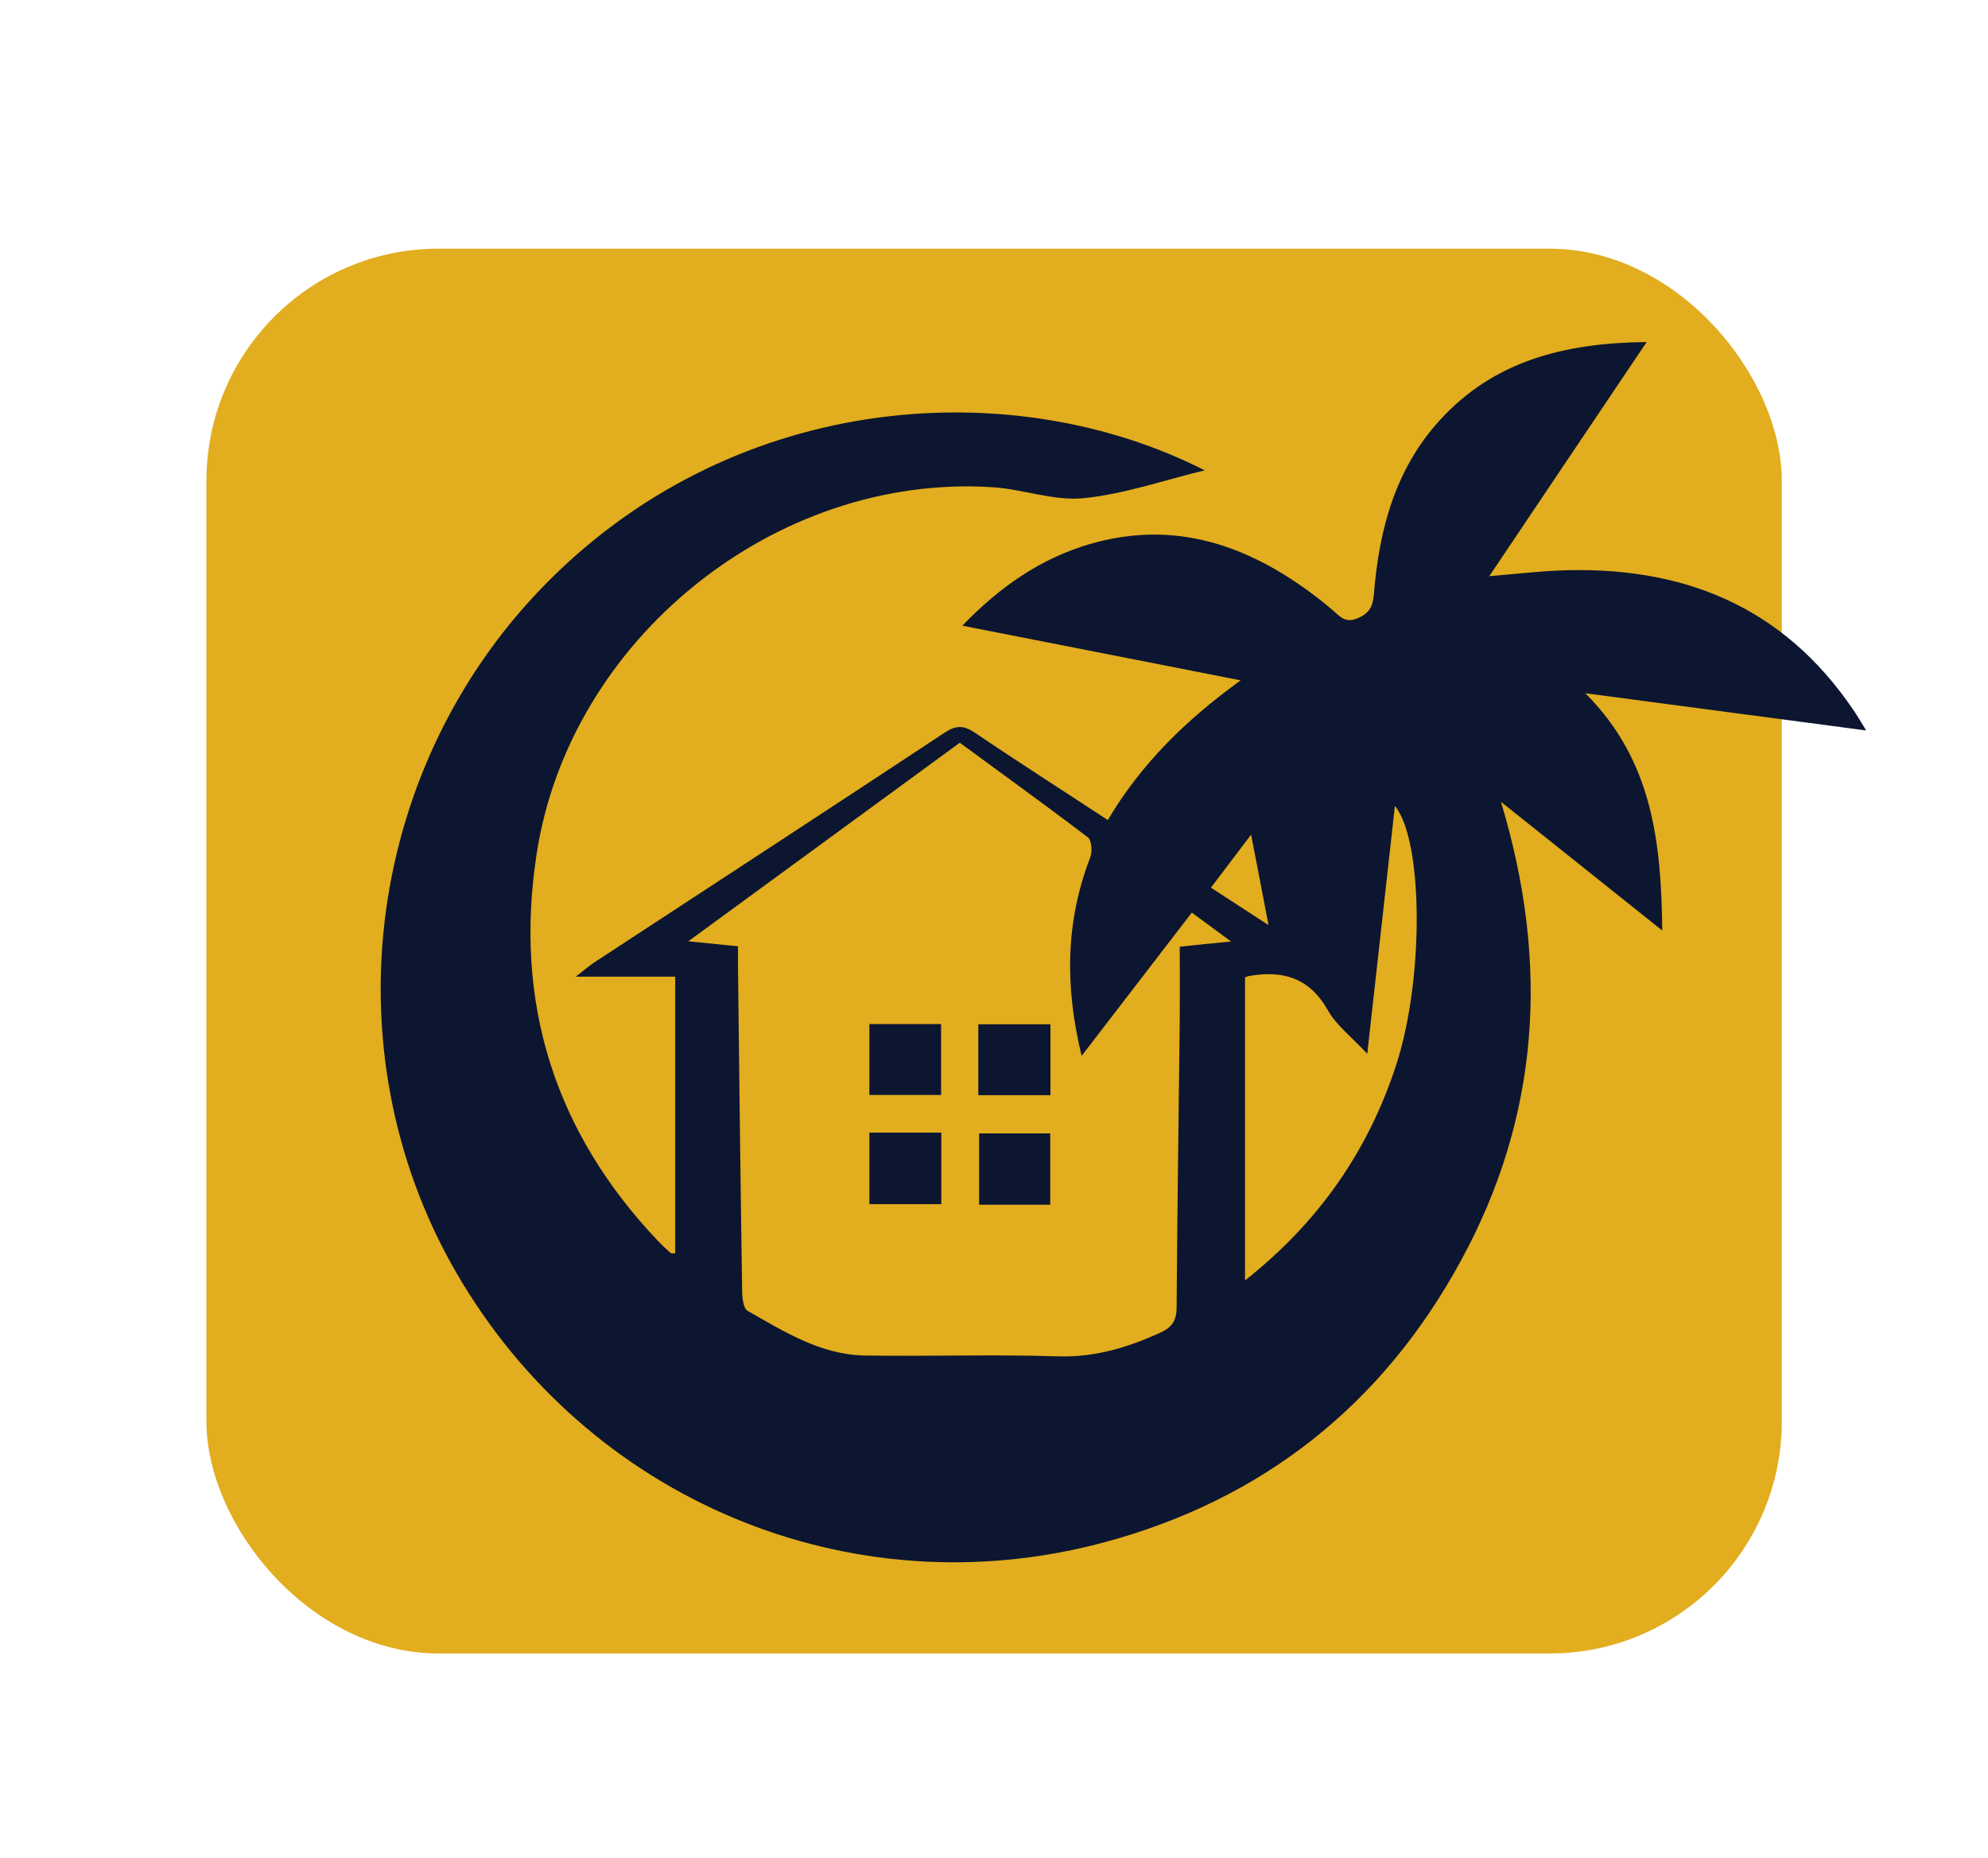
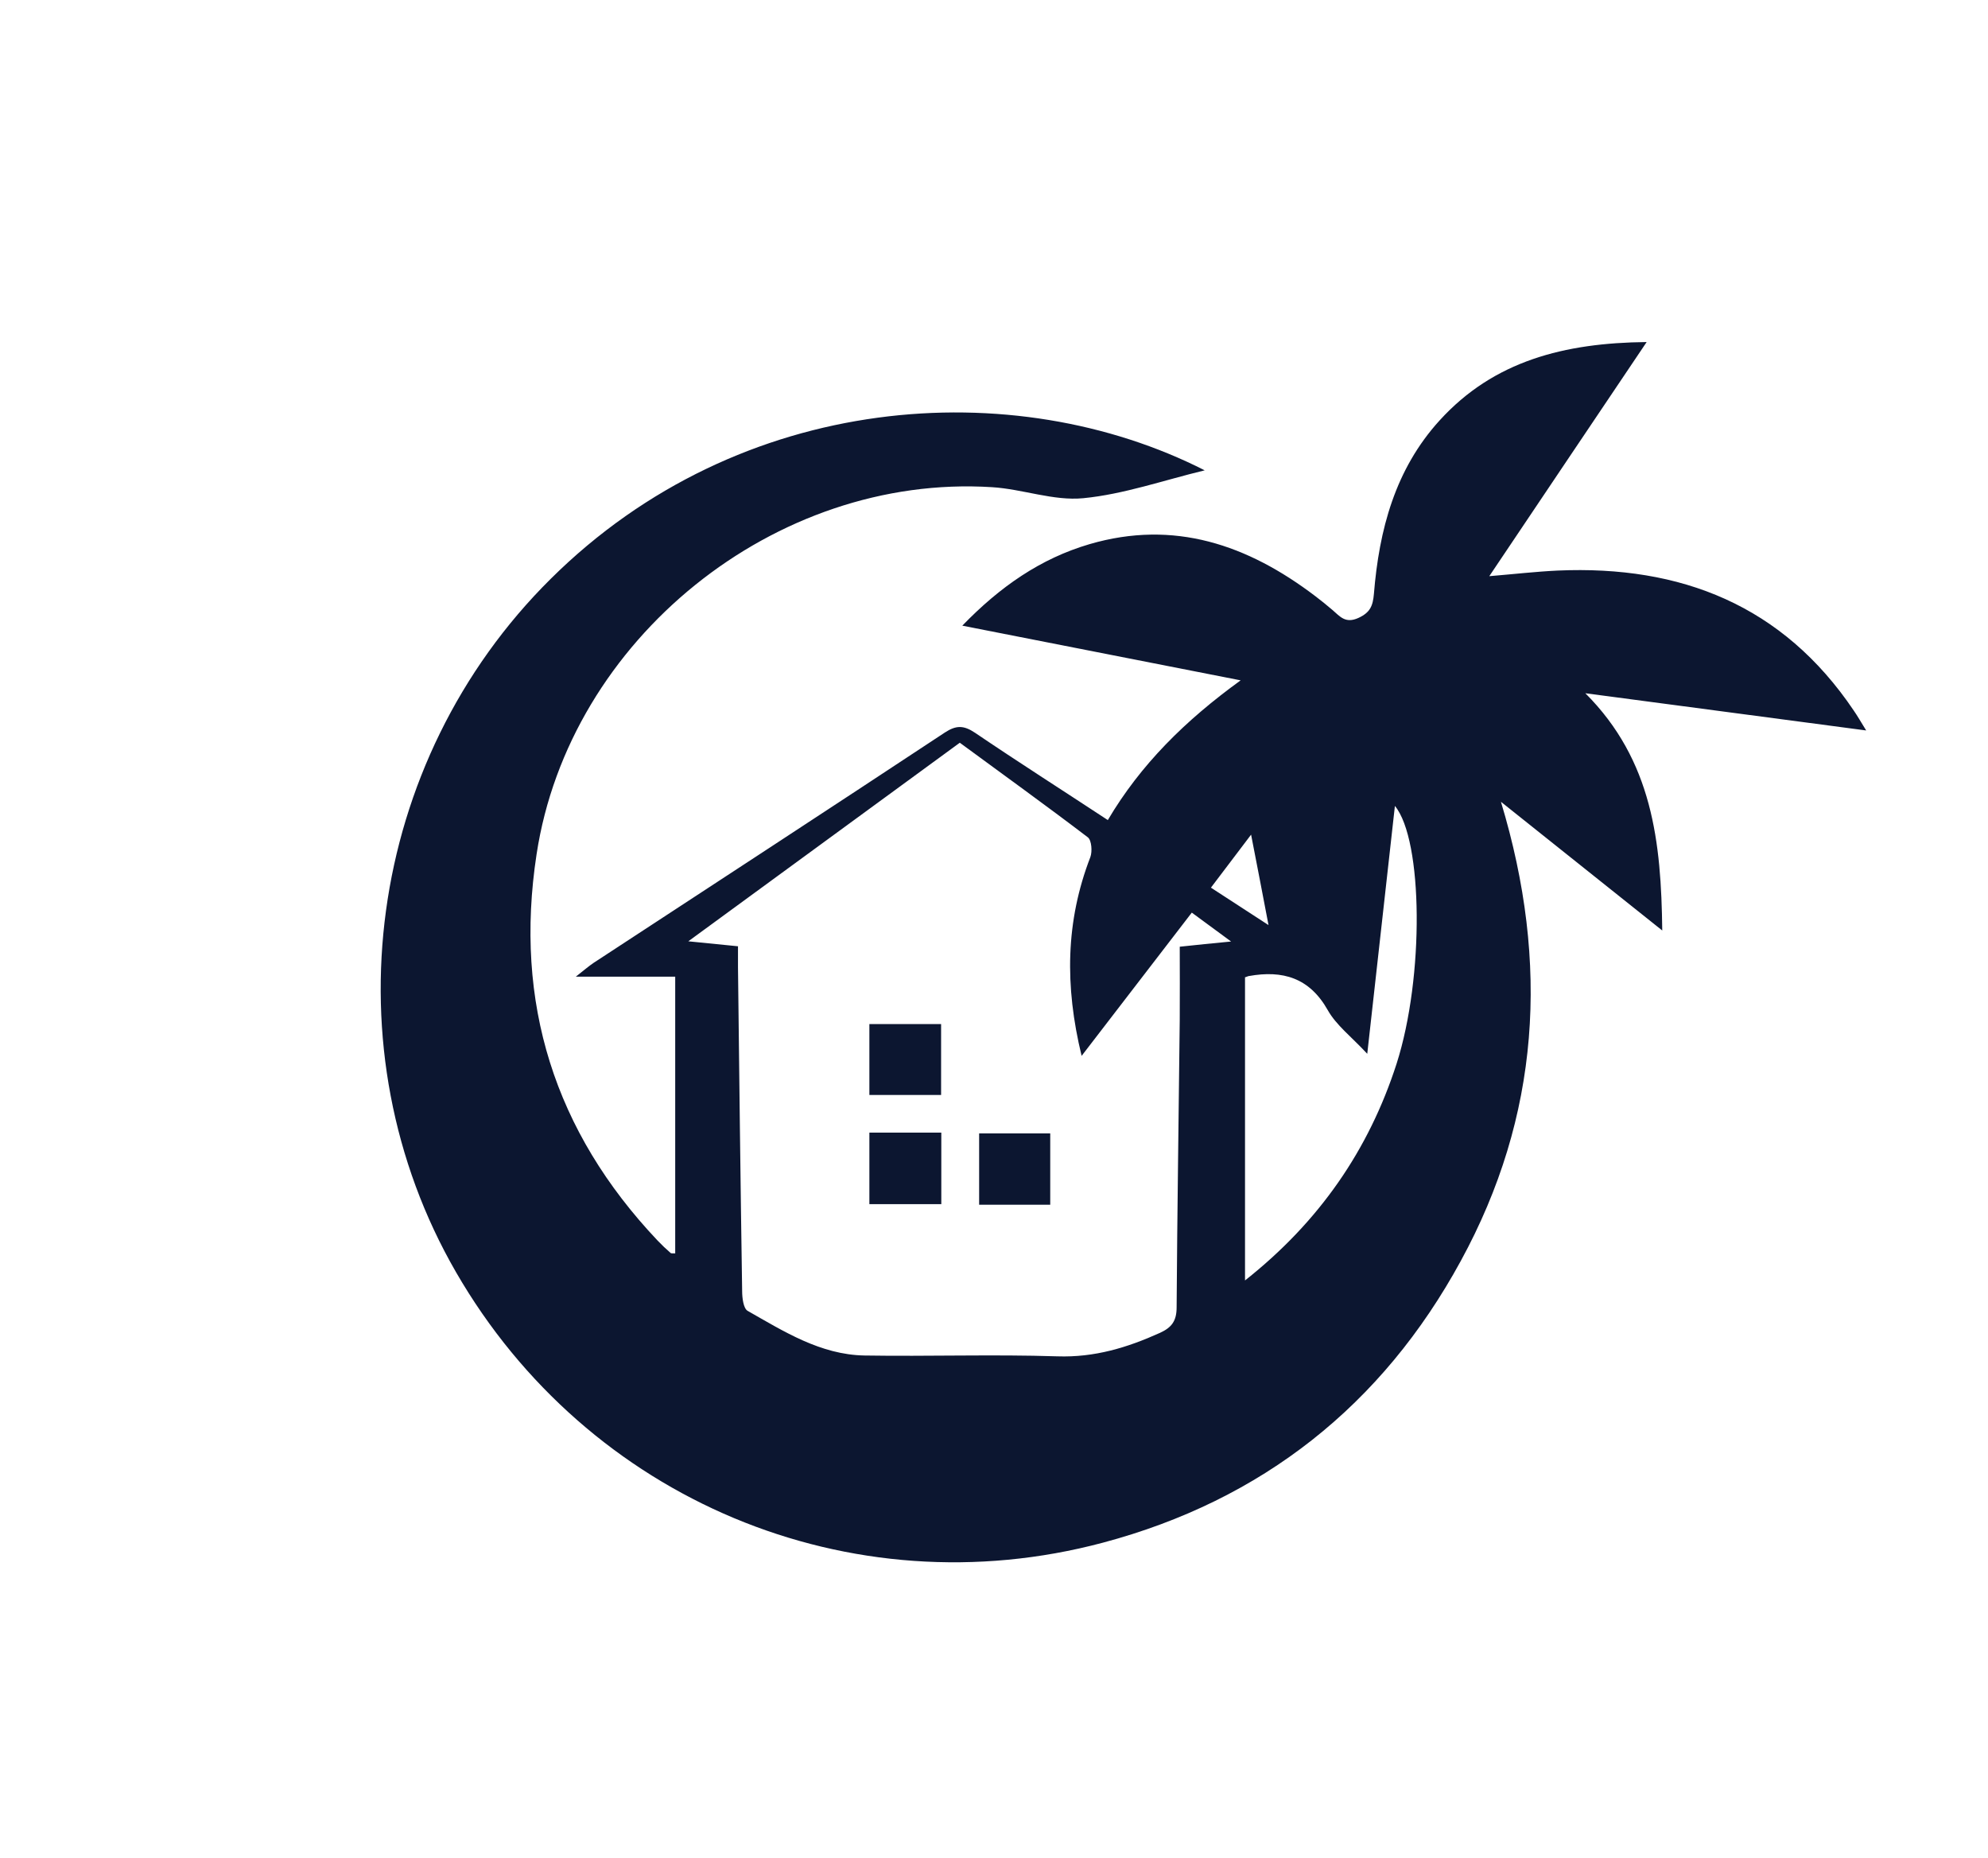
<svg xmlns="http://www.w3.org/2000/svg" id="a" data-name="Layer 1" viewBox="0 0 956.3 893.5">
-   <rect x="99.3" y="119.6" width="757.8" height="675.6" rx="111.6" ry="111.6" fill="#e2ad1e" />
-   <path d="M324.8,602.9v-133.2h-47.8c4.3-3.4,6.3-5.1,8.5-6.6,56.4-36.9,112.8-73.7,169-110.8,5.5-3.6,9.1-3.5,14.5.1,20.8,14.1,42,27.6,63.9,42,15.8-26.7,37.1-47.8,63.9-67.2-45.4-8.9-88.7-17.4-133.9-26.3,18.2-18.8,37.7-32.3,61.2-39.2,40.7-11.9,76.1.3,108.6,25,2.8,2.1,5.6,4.4,8.3,6.7,3.6,3.1,6.2,6.6,12.4,3.8,5.7-2.6,7-5.8,7.5-11.6,2.5-30.8,10.2-59.9,31.6-83.4,26.1-28.7,60.1-37.3,99.6-37.7-25.8,38.3-50.3,74.8-75.7,112.6,12-1,22.4-2.2,32.9-2.7,59.3-2.6,108.3,16.7,142.4,67.3,1.8,2.6,3.4,5.4,6,9.6-45.4-6-89.1-11.8-135.1-17.9,32.3,32.3,36.5,71.5,37,114.1-26.1-20.8-50.7-40.4-77.6-61.9,23.6,78,18.6,151.4-19.3,220.8-37.8,69.4-95.6,115.1-172.1,135.5-121.8,32.5-248-20.7-311.2-130-61.9-107.1-43.2-245.6,45.5-333.5,91.3-90.6,223.2-98.7,314.6-52.2-19.9,4.8-38.9,11.5-58.4,13.4-14.3,1.4-29.2-4.4-43.9-5.3-104.4-6.6-203.4,73.2-219.1,176.6-10.9,71.3,8.6,133.3,58.2,185.7,2,2.1,4.1,4.1,6.3,6,.3.3,1.2.1,2.3.2ZM355,455.2c0,3.6,0,6.7,0,9.9.6,51.9,1.2,103.9,2,155.8,0,3.3.6,8.3,2.6,9.5,17.6,10,35.1,21.1,56.2,21.5,31,.5,62-.6,92.9.4,17.8.6,33.6-4.2,49.3-11.3,5.7-2.6,8-5.8,8-12.3.3-46.1,1-92.2,1.5-138.4.1-11.5,0-23.1,0-35,8.4-.9,15.3-1.6,24.7-2.5-7.3-5.4-12.8-9.4-18.9-13.9-17.6,22.9-34.8,45.2-53,68.9-8.2-33.7-7.7-64.8,4.2-95.6,1-2.7.6-8.1-1.2-9.5-20.2-15.4-40.8-30.2-61.6-45.5-43.2,31.6-86,62.9-130.6,95.5,9.3.9,16.2,1.6,24,2.4ZM598.9,469.9v145.9c35.7-28.2,59.5-62.7,72.9-104.2,13.4-41.8,12.7-107.7-.8-124-4.4,39.1-8.7,77.9-13.3,119.2-7.6-8.2-14.9-13.7-19-21-8.8-15.6-21.7-19.3-37.9-16.4-.3,0-.6.2-1.8.6ZM601.9,401.3c-6.5,8.6-12.8,16.9-19.4,25.6,9.9,6.4,18.8,12.2,27.7,18-2.8-14.5-5.4-28.4-8.4-43.6ZM452.7,526.6v-34.1h-34.5v34.1h34.5ZM505.3,526.7v-34.1h-34.7v34.1h34.7ZM452.8,544.7h-34.6v34.4h34.6v-34.4ZM505.2,545.1h-34.2v34.3h34.2v-34.3Z" fill="#0c1630" />
+   <path d="M324.8,602.9v-133.2h-47.8c4.3-3.4,6.3-5.1,8.5-6.6,56.4-36.9,112.8-73.7,169-110.8,5.5-3.6,9.1-3.5,14.5.1,20.8,14.1,42,27.6,63.9,42,15.8-26.7,37.1-47.8,63.9-67.2-45.4-8.9-88.7-17.4-133.9-26.3,18.2-18.8,37.7-32.3,61.2-39.2,40.7-11.9,76.1.3,108.6,25,2.8,2.1,5.6,4.4,8.3,6.7,3.6,3.1,6.2,6.6,12.4,3.8,5.7-2.6,7-5.8,7.5-11.6,2.5-30.8,10.2-59.9,31.6-83.4,26.1-28.7,60.1-37.3,99.6-37.7-25.8,38.3-50.3,74.8-75.7,112.6,12-1,22.4-2.2,32.9-2.7,59.3-2.6,108.3,16.7,142.4,67.3,1.8,2.6,3.4,5.4,6,9.6-45.4-6-89.1-11.8-135.1-17.9,32.3,32.3,36.5,71.5,37,114.1-26.1-20.8-50.7-40.4-77.6-61.9,23.6,78,18.6,151.4-19.3,220.8-37.8,69.4-95.6,115.1-172.1,135.5-121.8,32.5-248-20.7-311.2-130-61.9-107.1-43.2-245.6,45.5-333.5,91.3-90.6,223.2-98.7,314.6-52.2-19.9,4.8-38.9,11.5-58.4,13.4-14.3,1.4-29.2-4.4-43.9-5.3-104.4-6.6-203.4,73.2-219.1,176.6-10.9,71.3,8.6,133.3,58.2,185.7,2,2.1,4.1,4.1,6.3,6,.3.3,1.2.1,2.3.2ZM355,455.2c0,3.6,0,6.7,0,9.9.6,51.9,1.2,103.9,2,155.8,0,3.3.6,8.3,2.6,9.5,17.6,10,35.1,21.1,56.2,21.5,31,.5,62-.6,92.9.4,17.8.6,33.6-4.2,49.3-11.3,5.7-2.6,8-5.8,8-12.3.3-46.1,1-92.2,1.5-138.4.1-11.5,0-23.1,0-35,8.4-.9,15.3-1.6,24.7-2.5-7.3-5.4-12.8-9.4-18.9-13.9-17.6,22.9-34.8,45.2-53,68.9-8.2-33.7-7.7-64.8,4.2-95.6,1-2.7.6-8.1-1.2-9.5-20.2-15.4-40.8-30.2-61.6-45.5-43.2,31.6-86,62.9-130.6,95.5,9.3.9,16.2,1.6,24,2.4ZM598.9,469.9v145.9c35.7-28.2,59.5-62.7,72.9-104.2,13.4-41.8,12.7-107.7-.8-124-4.4,39.1-8.7,77.9-13.3,119.2-7.6-8.2-14.9-13.7-19-21-8.8-15.6-21.7-19.3-37.9-16.4-.3,0-.6.2-1.8.6ZM601.9,401.3c-6.5,8.6-12.8,16.9-19.4,25.6,9.9,6.4,18.8,12.2,27.7,18-2.8-14.5-5.4-28.4-8.4-43.6ZM452.7,526.6v-34.1h-34.5v34.1h34.5ZM505.3,526.7v-34.1h-34.7h34.7ZM452.8,544.7h-34.6v34.4h34.6v-34.4ZM505.2,545.1h-34.2v34.3h34.2v-34.3Z" fill="#0c1630" />
</svg>